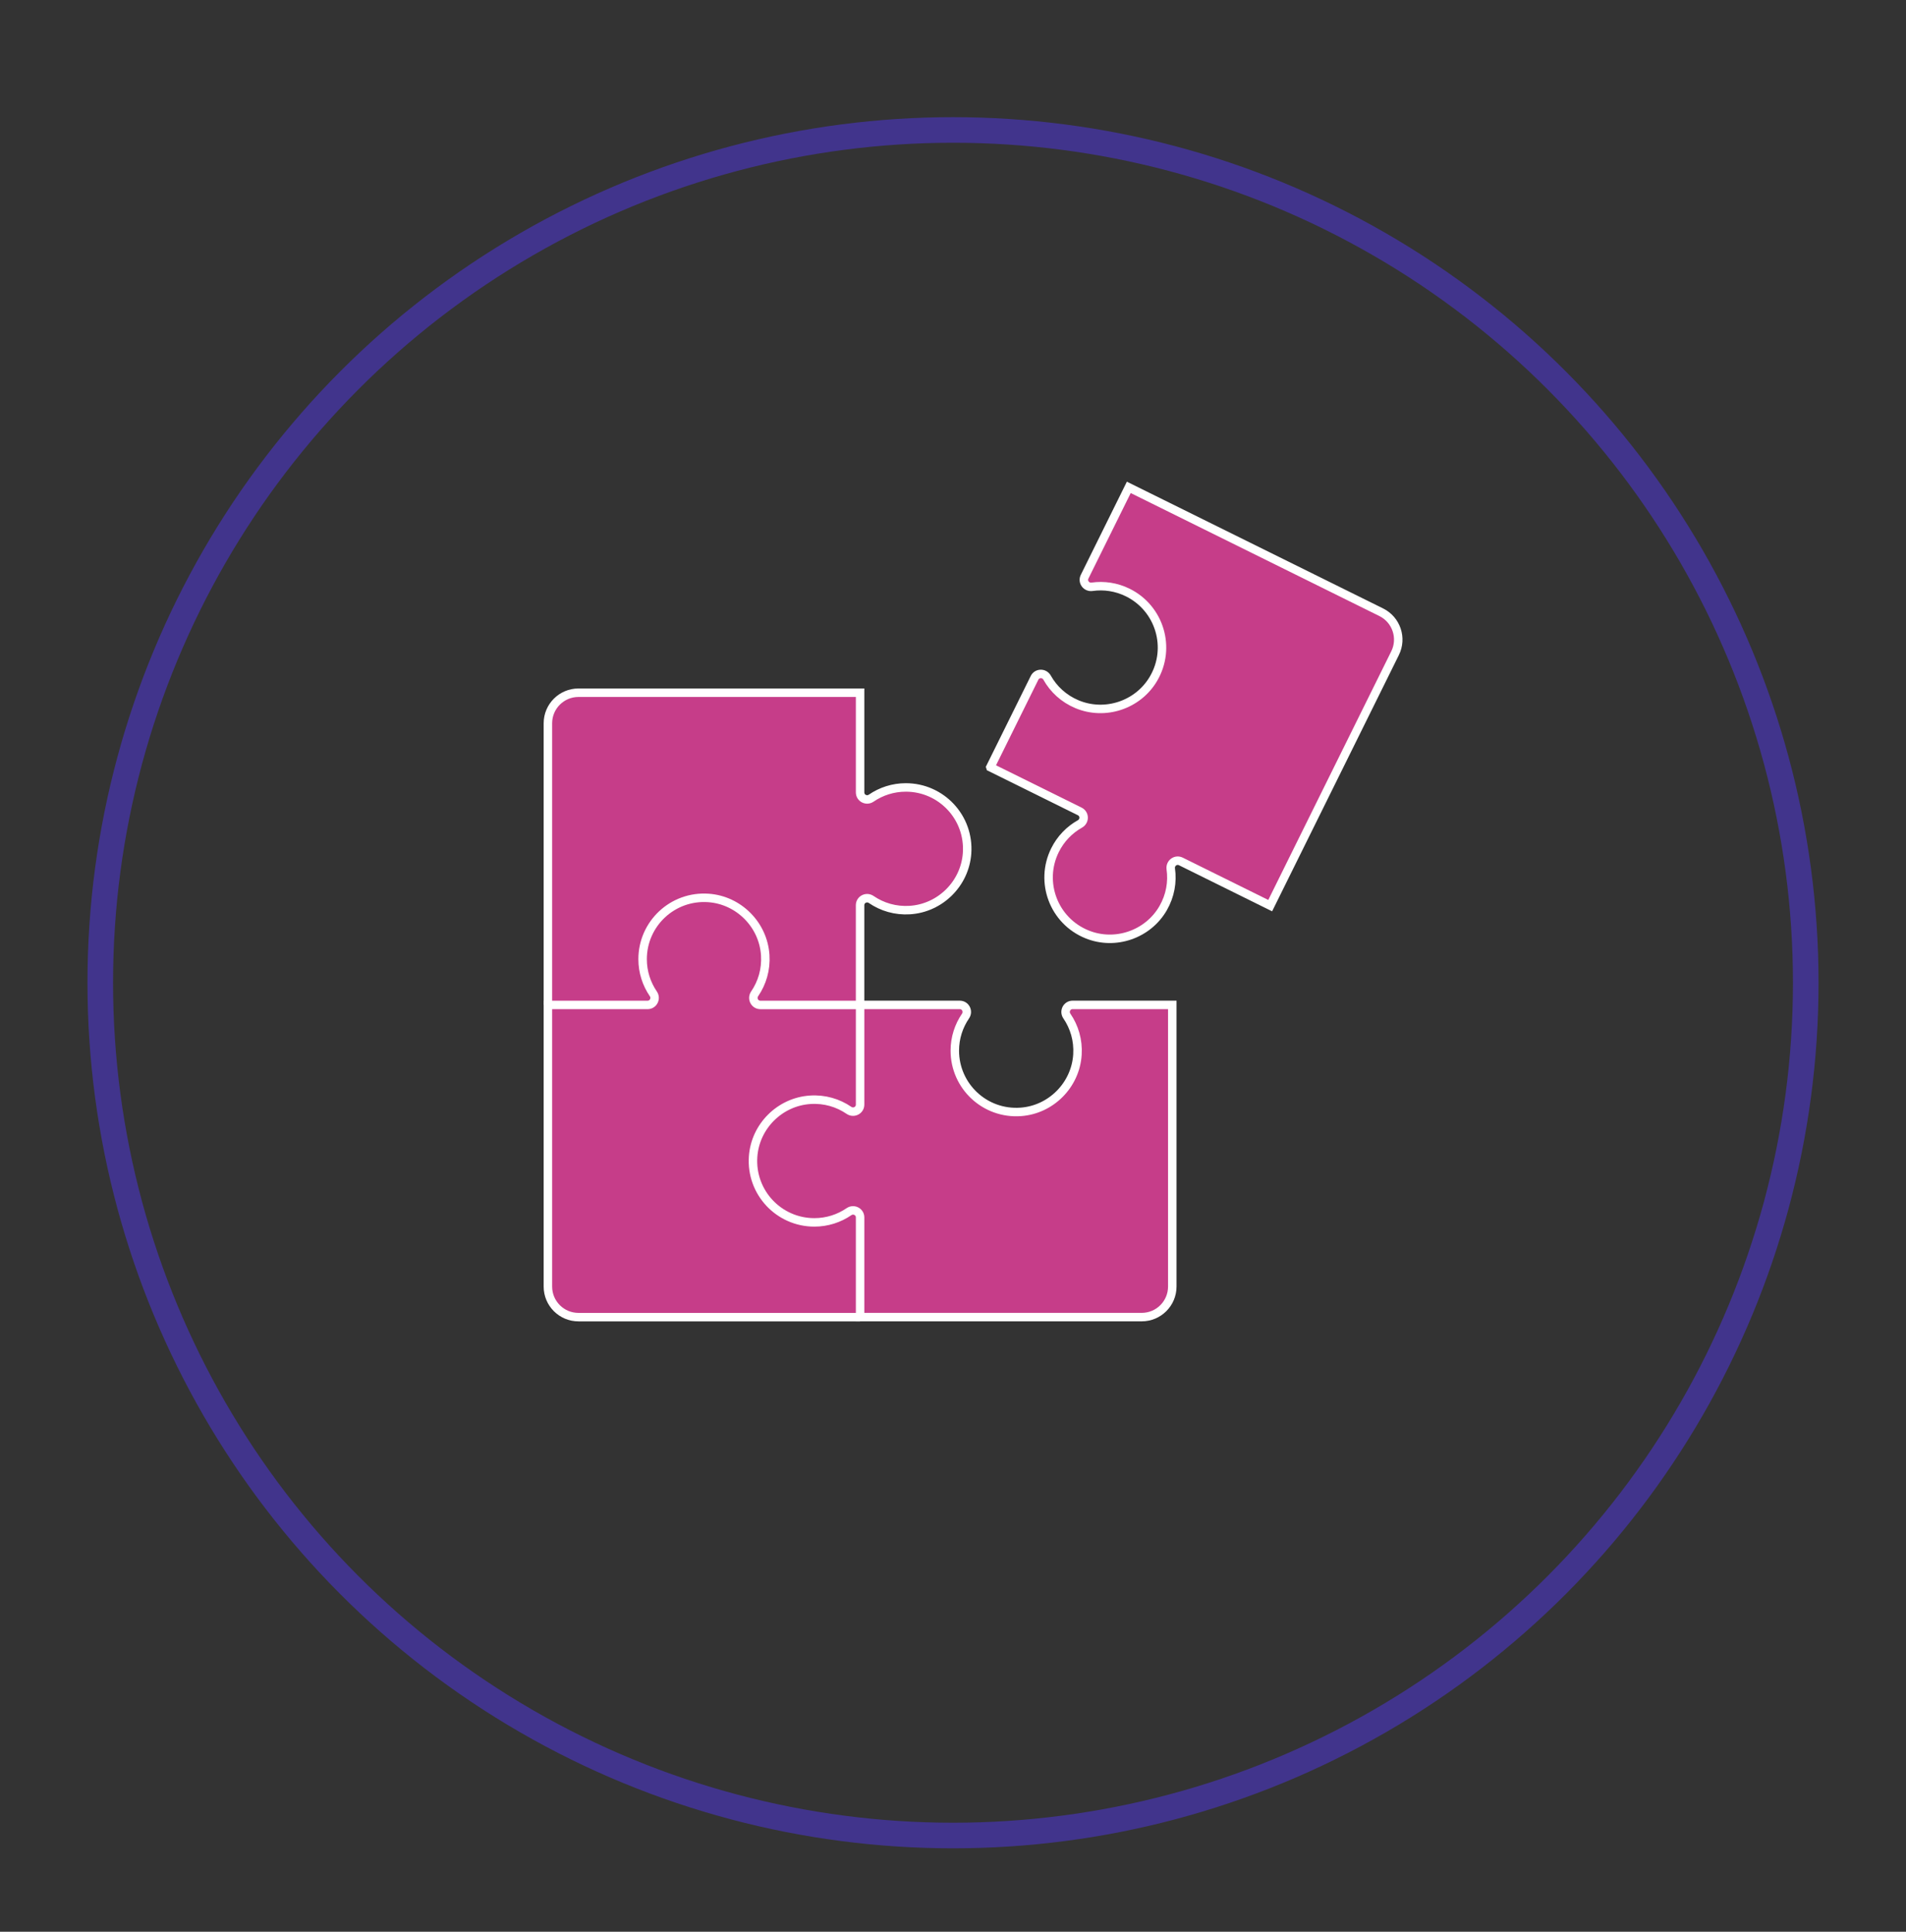
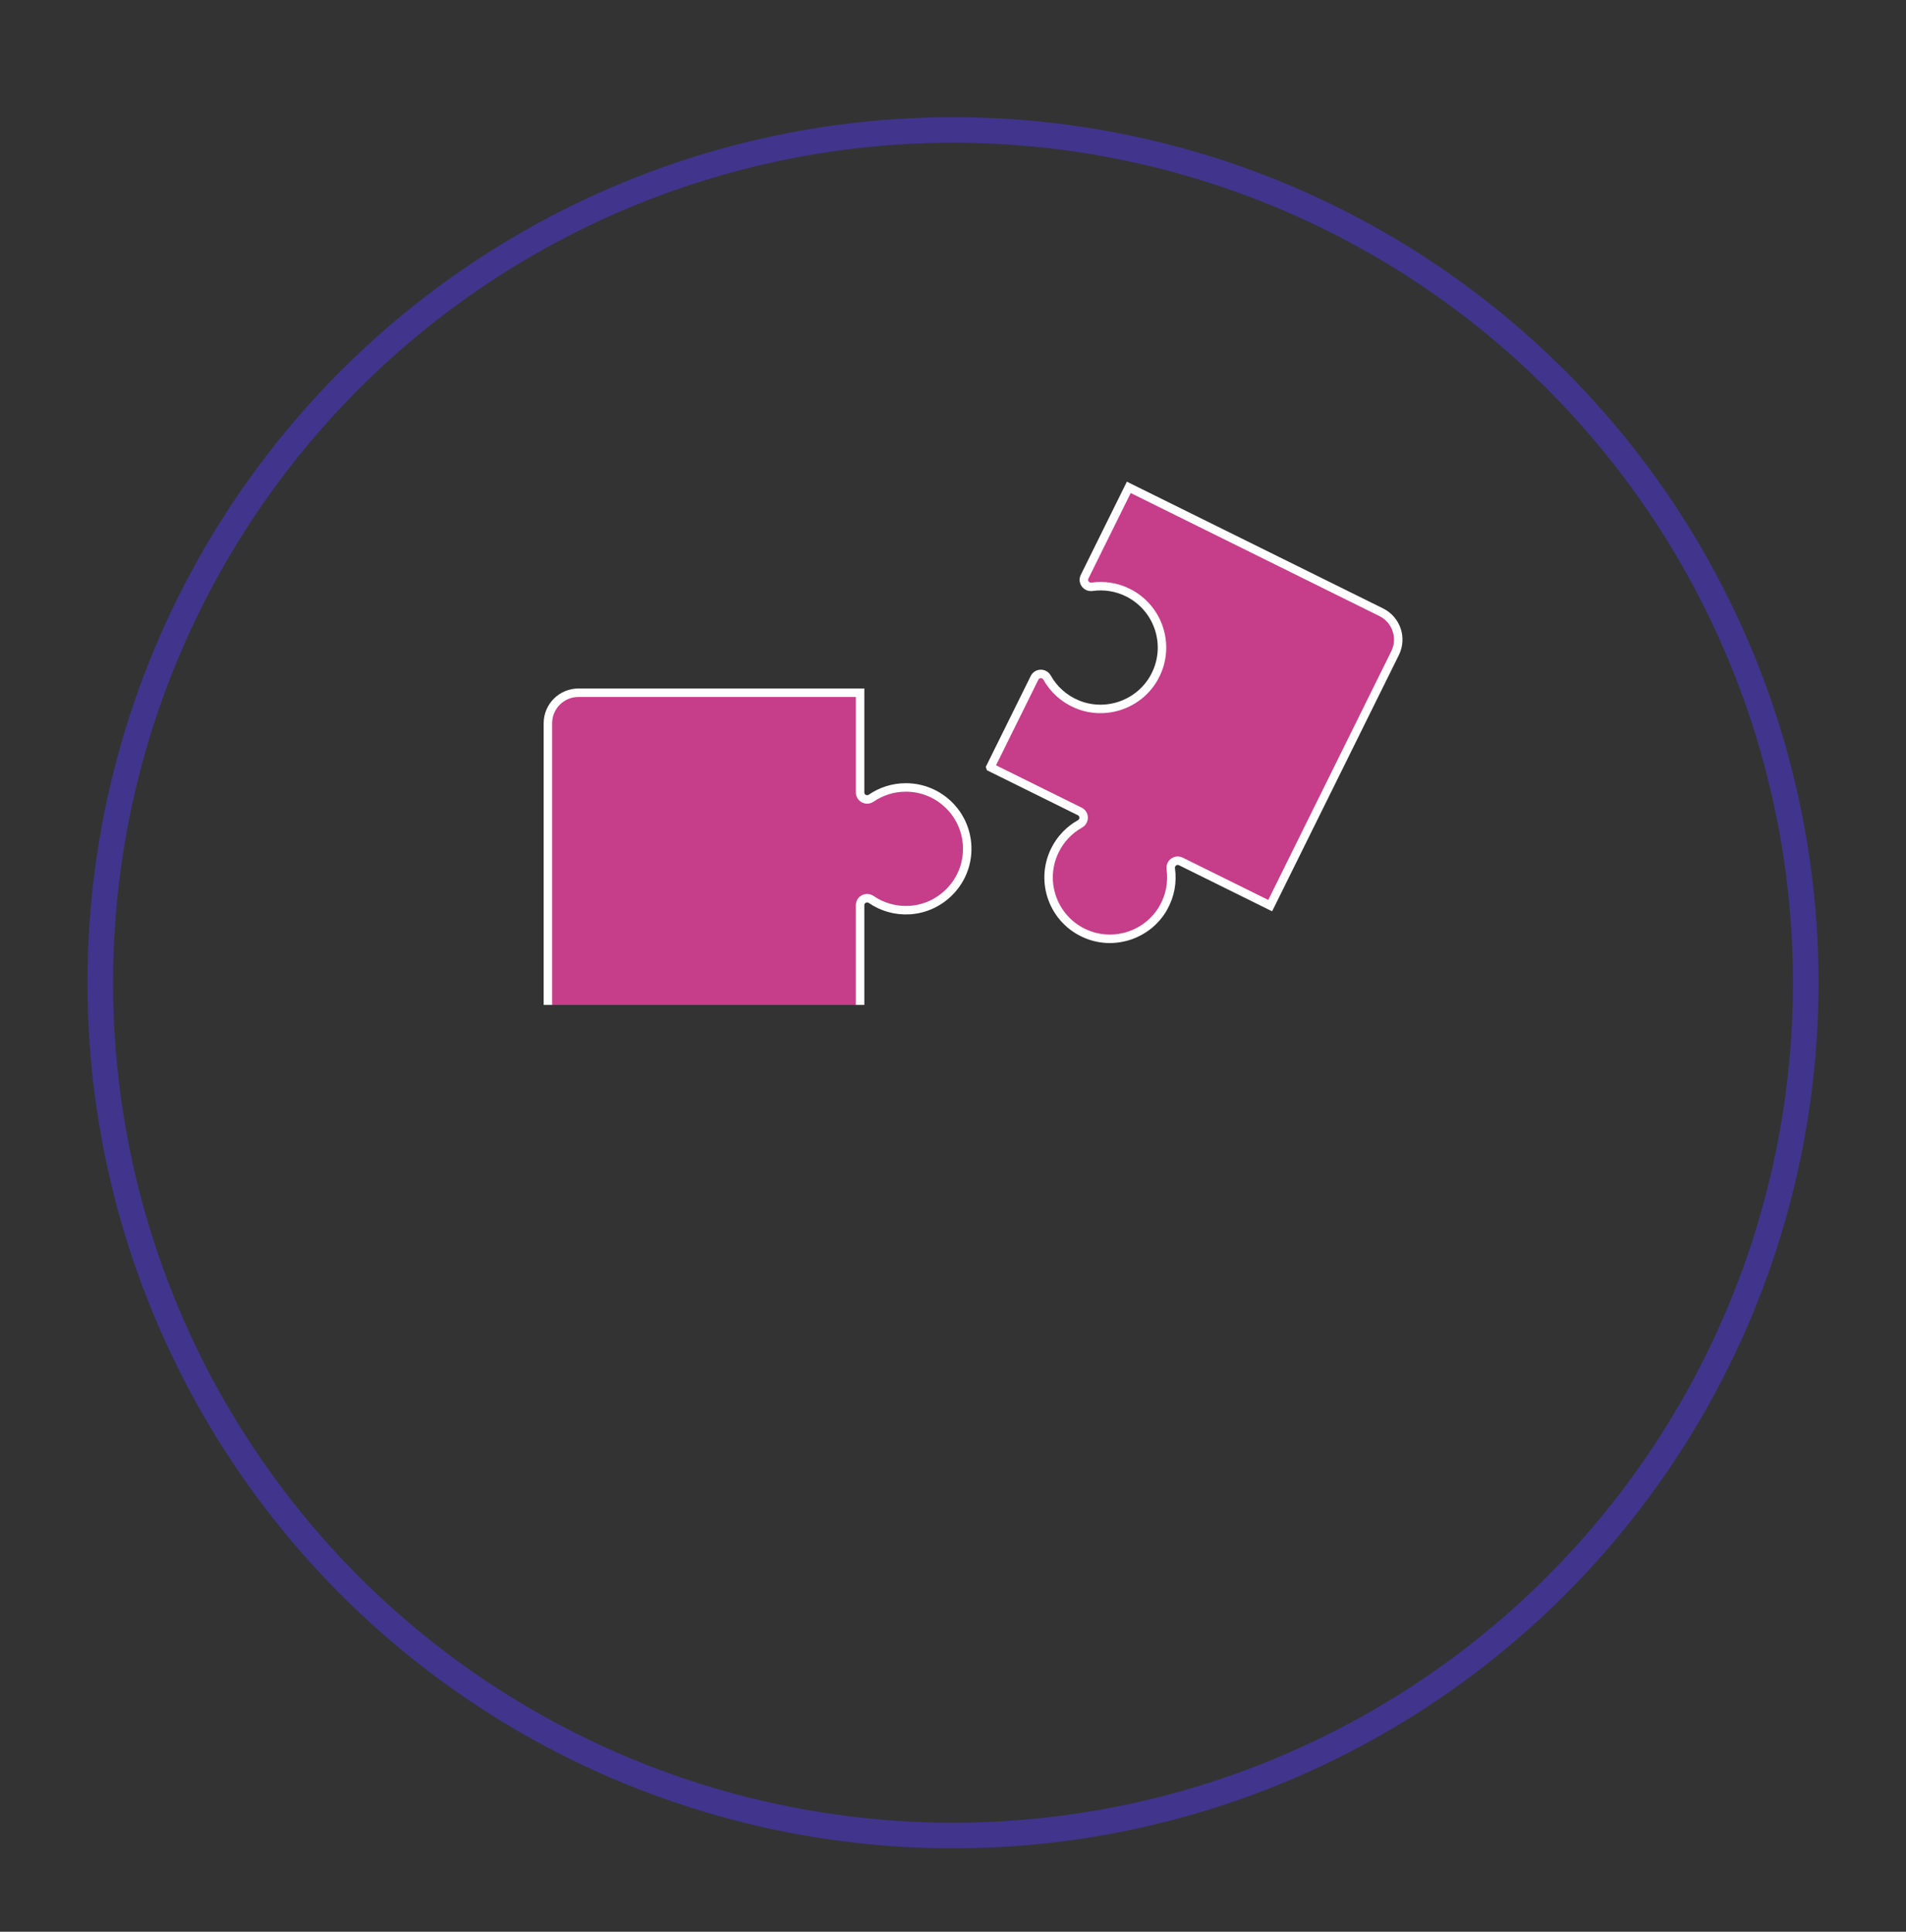
<svg xmlns="http://www.w3.org/2000/svg" id="_ëÎÓÈ_1" data-name="ëÎÓÈ 1" viewBox="0 0 1117.57 1132.61">
  <rect x="0" y="0" width="1117.57" height="1132.61" fill="#333333" stroke="none" />
  <defs>
    <style>
      .cls-1 {
        fill: #c63d89;
        stroke: #fff;
        stroke-width: 4.97px;
      }

      .cls-1, .cls-2 {
        stroke-miterlimit: 10;
      }

      .cls-2 {
        fill: none;
        stroke: #41348c;
        stroke-width: 15px;
      }
    </style>
  </defs>
  <circle class="cls-2" cx="558.79" cy="576.2" r="500" />
  <g>
    <g>
      <path class="cls-1" d="m321.26,589.21v-165.14c0-9.89,8.02-17.91,17.91-17.91h165.14v58.44c0,3.36,3.76,5.27,6.52,3.37,5.78-3.96,12.77-6.28,20.31-6.28,20.74,0,37.4,17.56,35.89,38.63-1.27,17.8-15.76,32.16-33.58,33.27-8.42.53-16.26-1.84-22.62-6.2-2.77-1.9-6.53,0-6.53,3.37v58.44" />
-       <path class="cls-1" d="m504.31,772.26h-165.14c-9.89,0-17.91-8.02-17.91-17.91v-165.14h58.44c3.36,0,5.27-3.76,3.37-6.52-3.96-5.78-6.28-12.77-6.28-20.31,0-20.75,17.56-37.4,38.63-35.89,17.8,1.27,32.16,15.76,33.27,33.58.53,8.42-1.84,16.25-6.2,22.62-1.9,2.77,0,6.53,3.37,6.53h58.44" />
-       <path class="cls-1" d="m504.31,589.21v58.44c0,3.36-3.76,5.27-6.53,3.37-6.39-4.38-14.26-6.75-22.7-6.2-17.8,1.15-32.26,15.53-33.5,33.32-1.47,21.04,15.16,38.57,35.9,38.57,7.53,0,14.53-2.32,20.31-6.28,2.77-1.9,6.52.02,6.52,3.37v58.44h165.14c9.89,0,17.91-8.02,17.91-17.91v-165.14h-58.44c-3.36,0-5.27,3.76-3.37,6.53,4.36,6.37,6.73,14.2,6.2,22.62-1.11,17.81-15.47,32.31-33.27,33.58-21.08,1.51-38.63-15.15-38.63-35.89,0-7.54,2.32-14.53,6.28-20.31,1.9-2.77-.02-6.52-3.37-6.52h-58.44" />
    </g>
    <path class="cls-1" d="m580.7,449.84l52.38,25.91c3.01,1.49,3.06,5.7.13,7.34-6.11,3.42-11.29,8.67-14.63,15.42-9.2,18.59-.85,41.31,18.71,49.3,16.52,6.75,35.81.13,44.71-15.34,4.2-7.31,5.56-15.39,4.47-23.03-.47-3.33,2.9-5.85,5.92-4.36l52.38,25.91,73.22-148.02c4.39-8.87.75-19.61-8.11-24l-148.02-73.22-25.91,52.38c-1.49,3.01,1.03,6.39,4.35,5.92,6.93-.99,14.23.04,20.99,3.38,18.59,9.2,25.74,32.32,15.04,50.54-9.03,15.39-28.39,21.83-44.85,14.93-7.78-3.26-13.75-8.86-17.53-15.59-1.64-2.93-5.86-2.89-7.35.12l-25.91,52.38Z" />
  </g>
</svg>